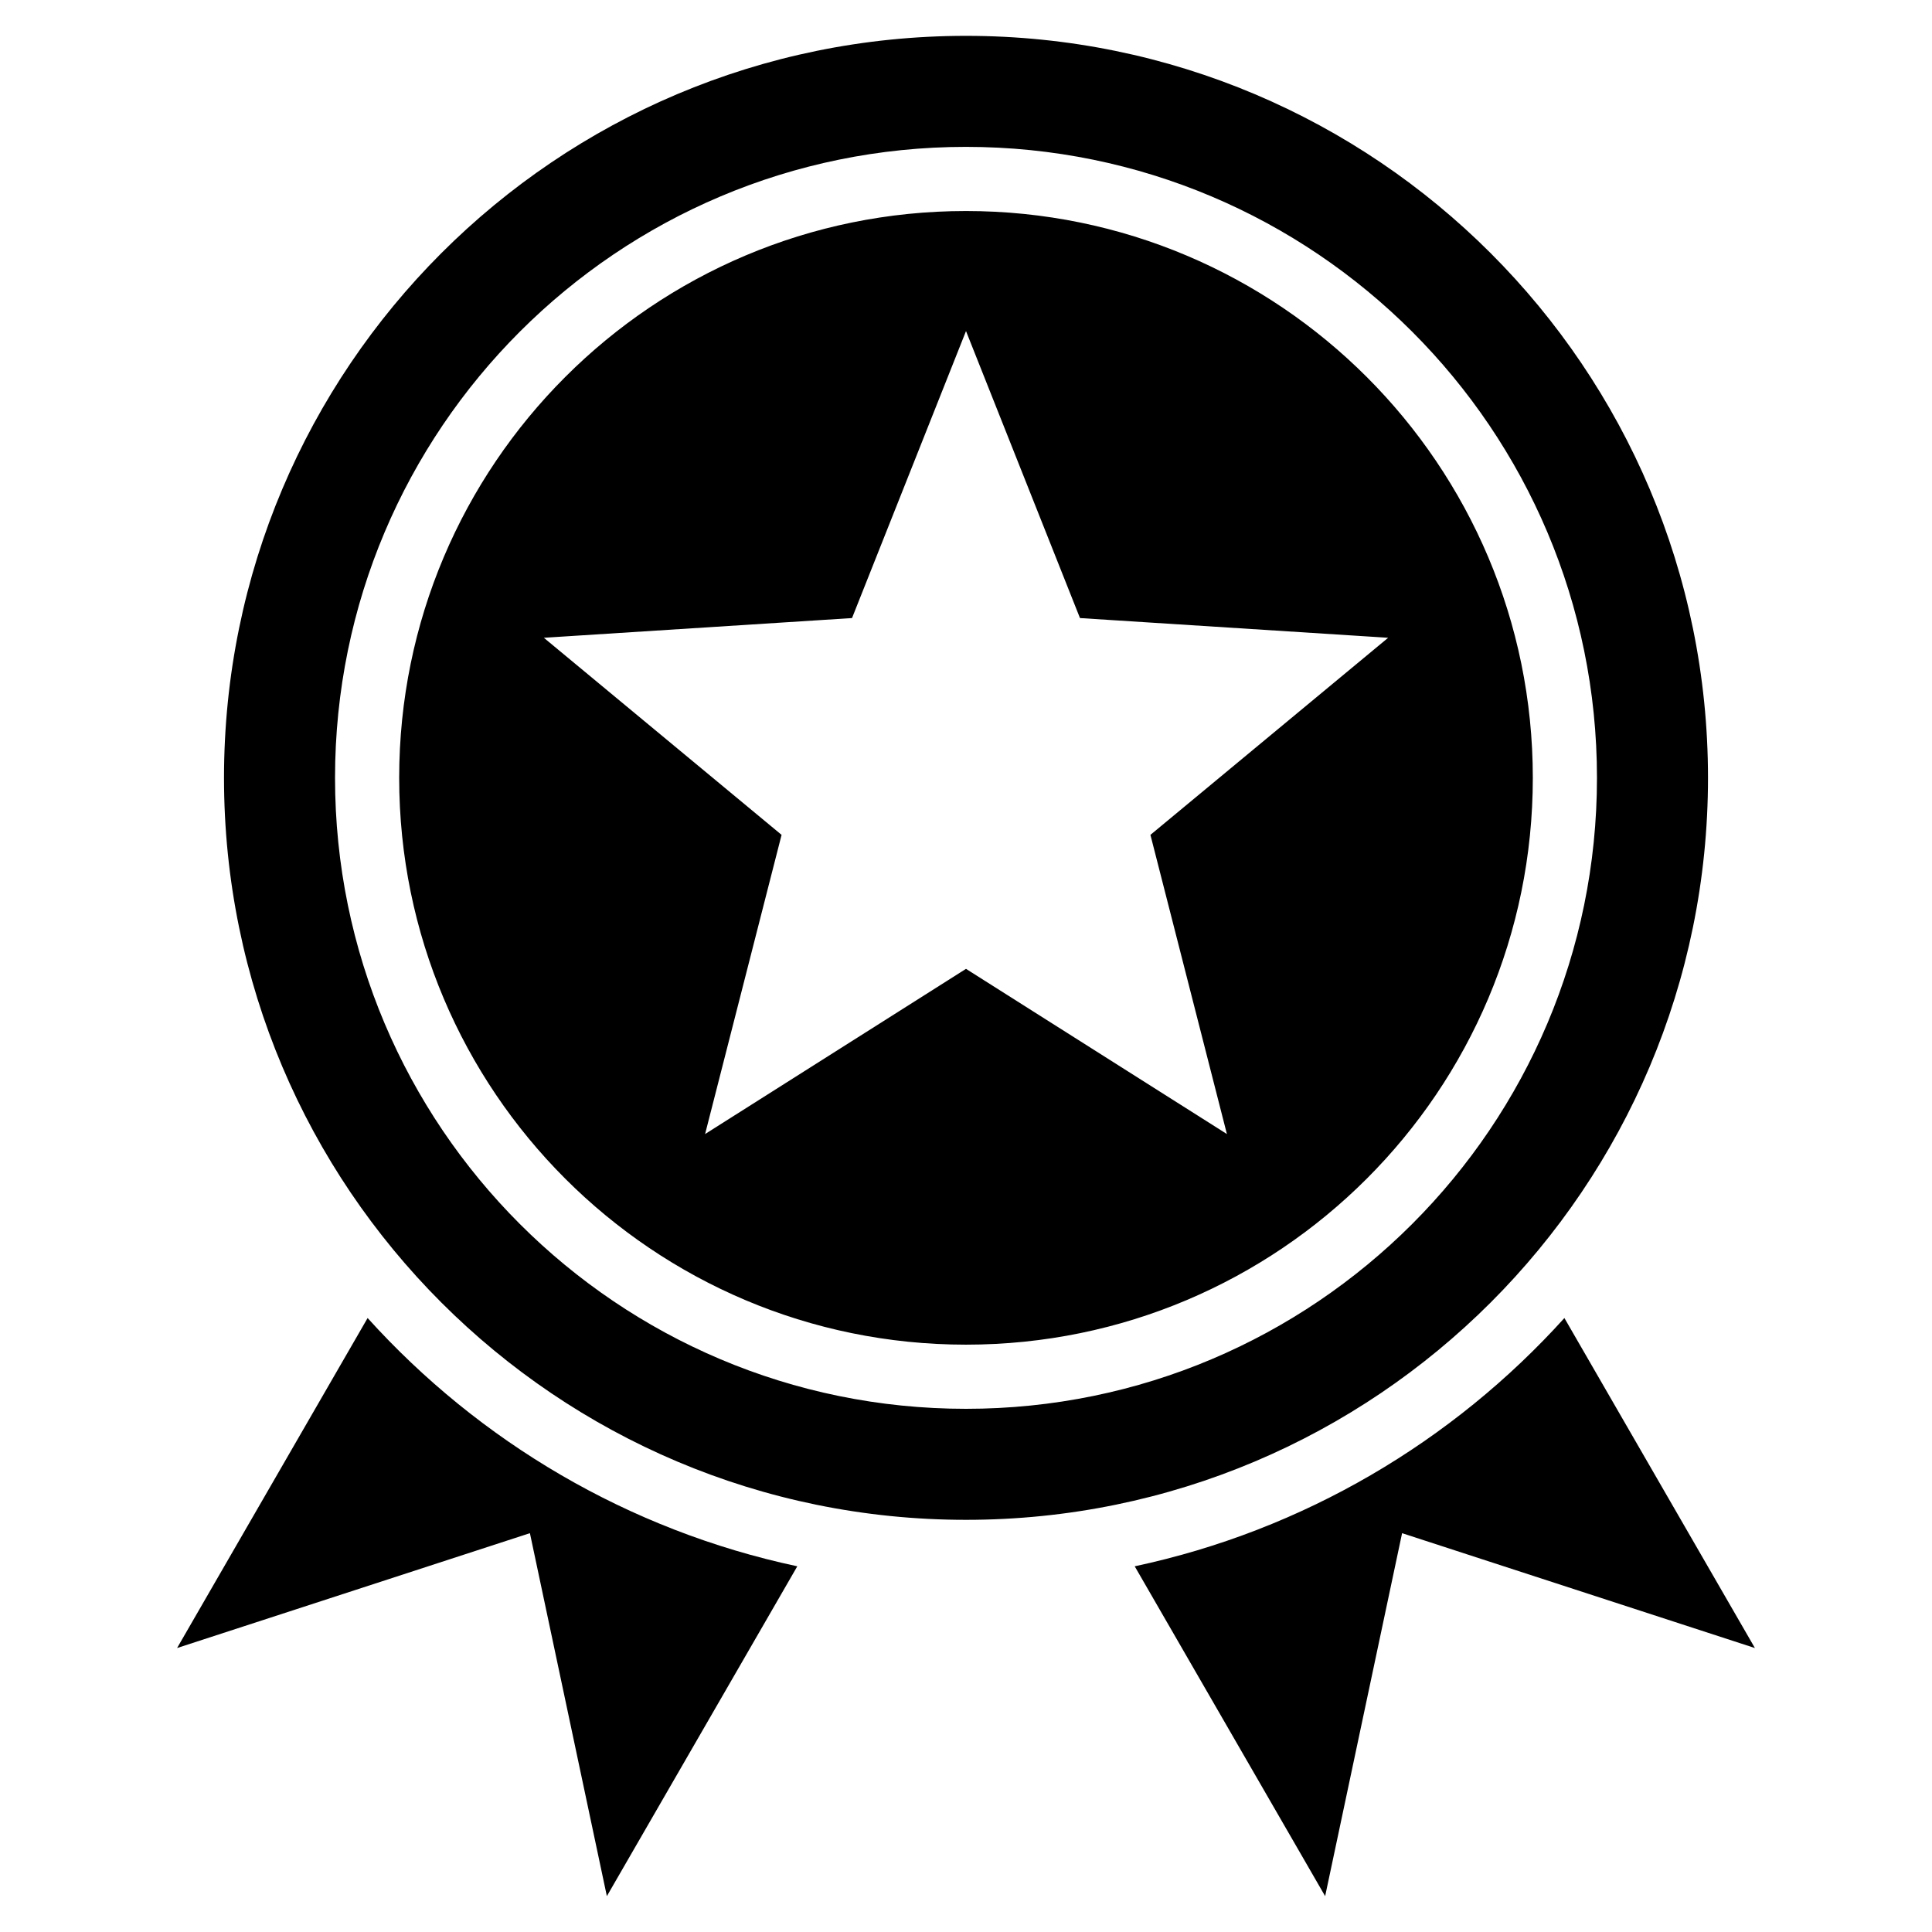
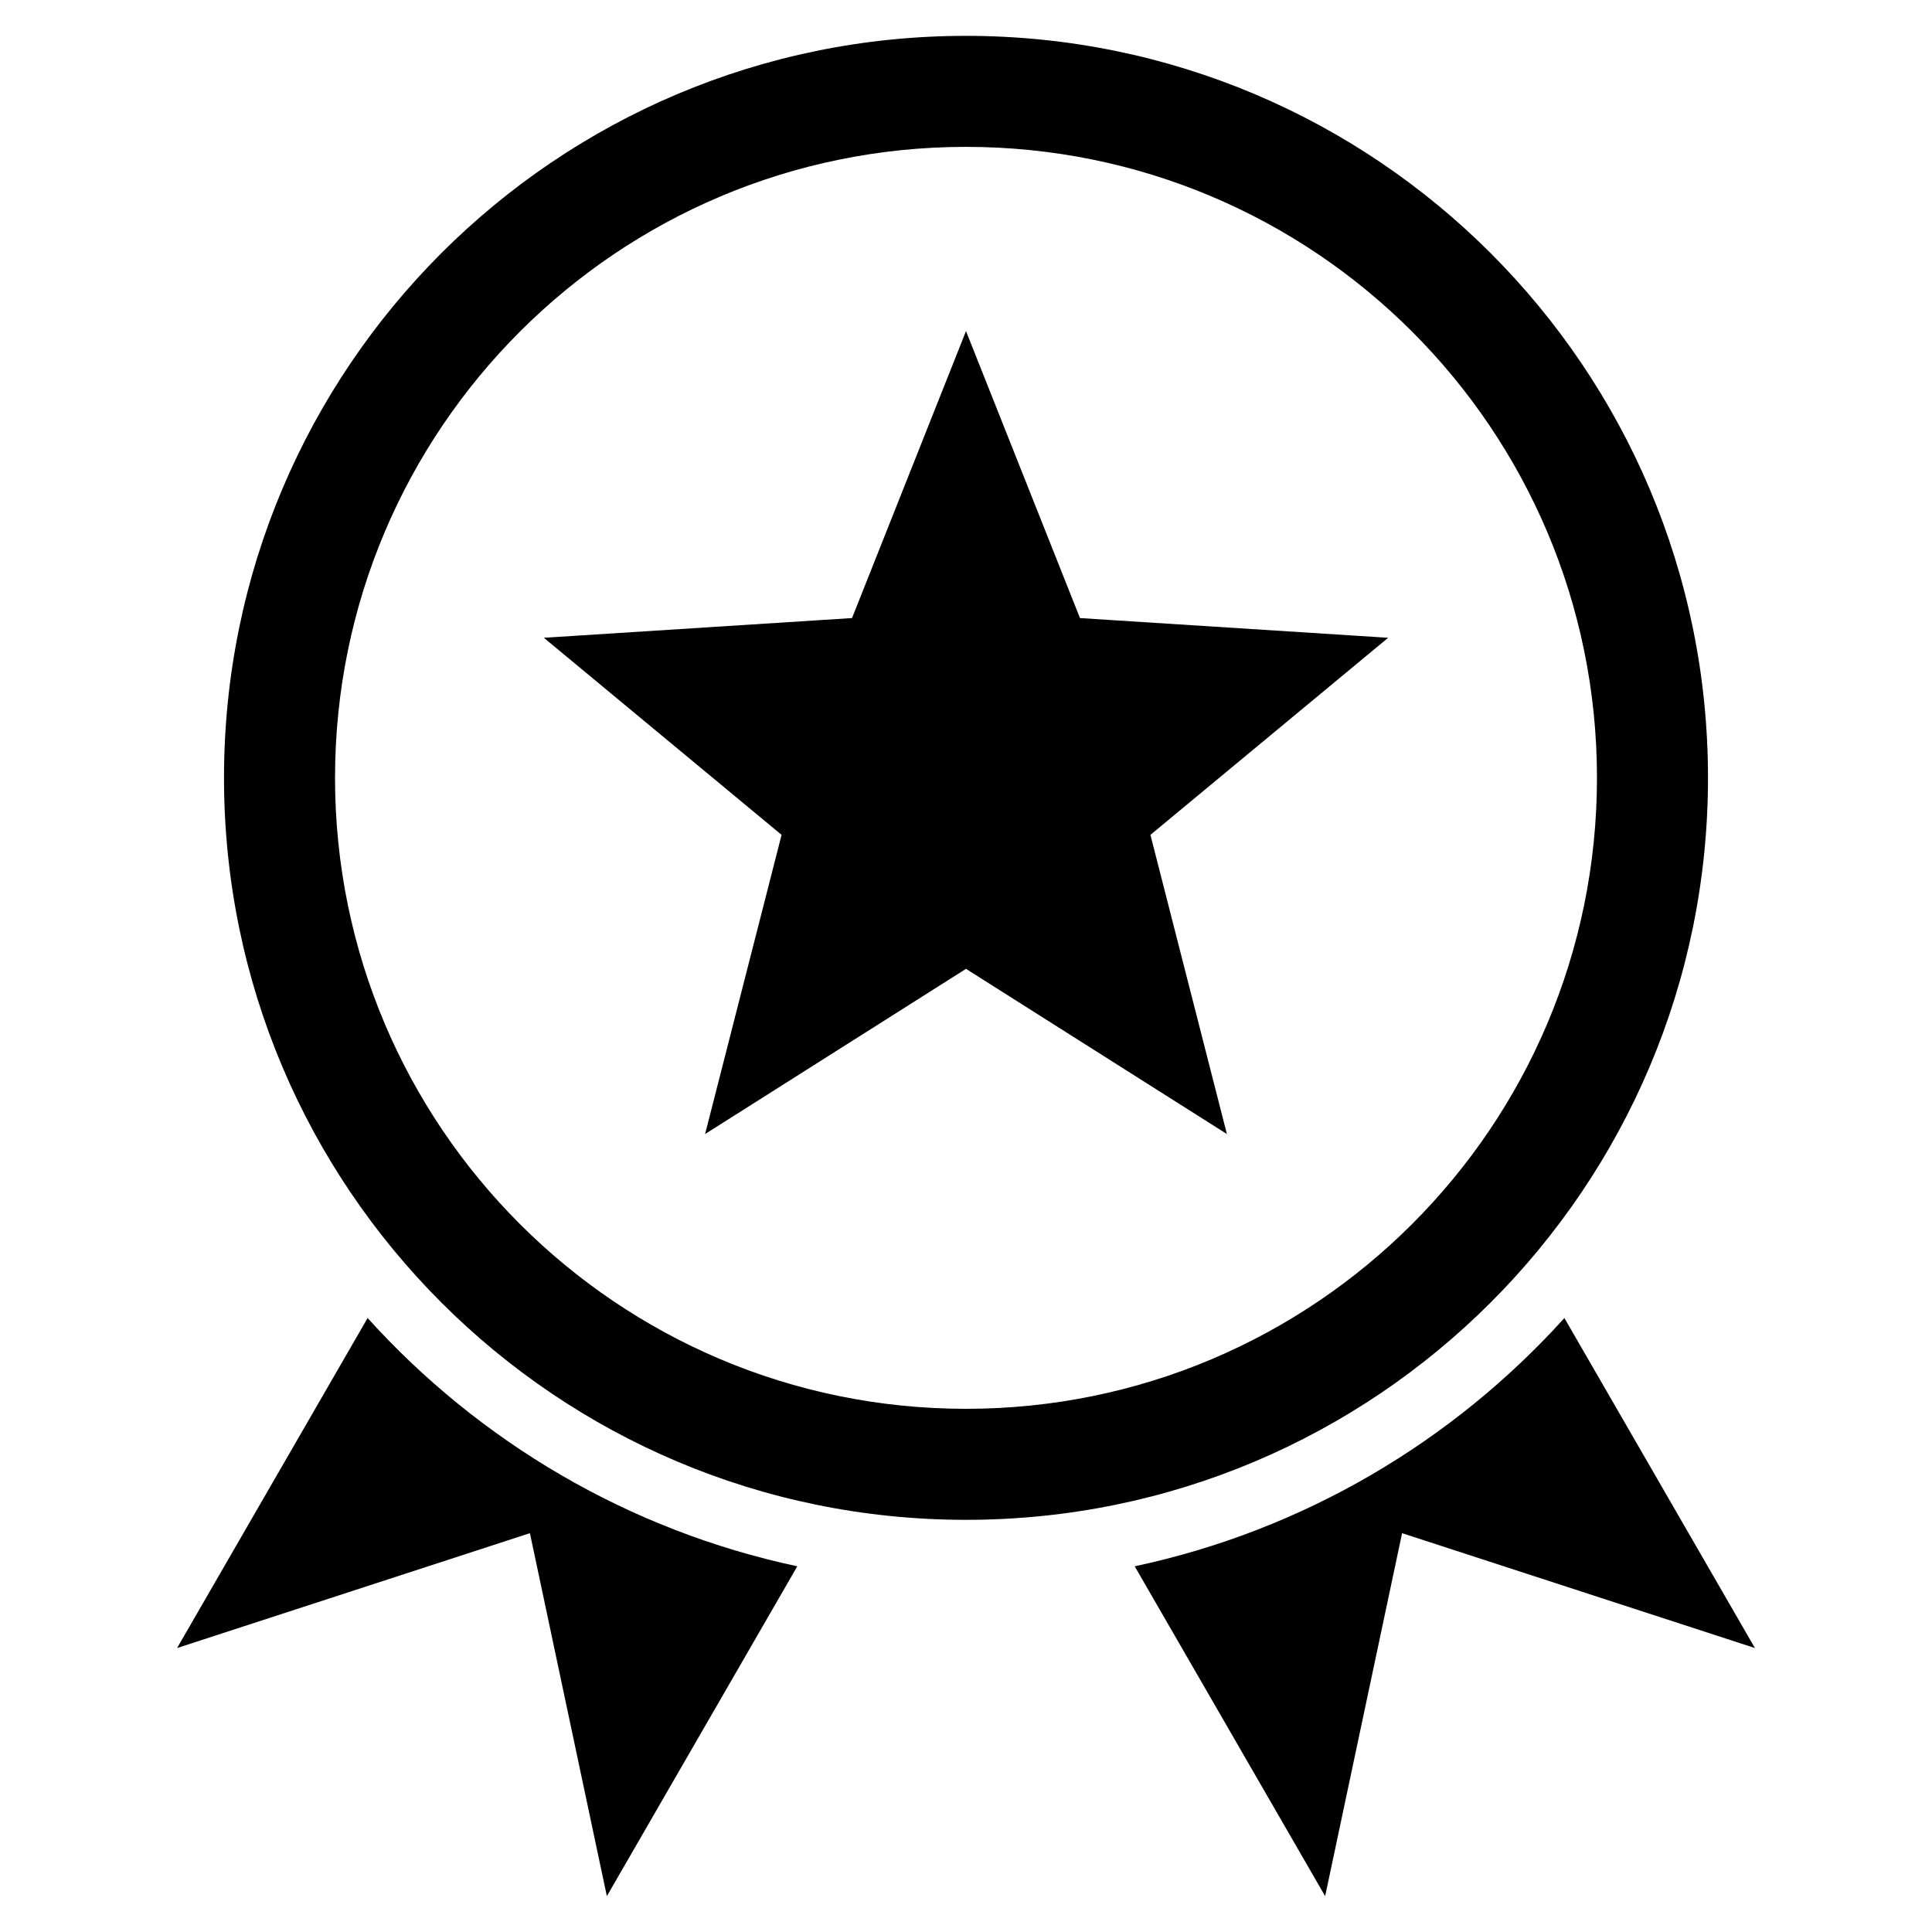
<svg xmlns="http://www.w3.org/2000/svg" version="1.1" width="512" height="512" x="0" y="0" viewBox="0 0 512 512" style="enable-background:new 0 0 512 512" xml:space="preserve">
  <g>
-     <path fill-rule="evenodd" d="M256 9.5c108.6 0 196.637 88.037 196.637 196.635 0 108.6-88.037 196.637-196.637 196.637-108.599 0-196.636-88.037-196.636-196.637C59.364 97.537 147.401 9.5 256 9.5zm44.709 405.586 50.469 87.414 20.391-96.193 93.502 30.438-50.49-87.453c-29.569 32.731-69.13 56.267-113.872 65.794zm-89.416 0c-44.744-9.527-84.305-33.061-113.872-65.795L46.93 436.744l93.502-30.438 20.393 96.193zM256 38.922c-92.347 0-167.213 74.865-167.213 167.213S163.653 373.35 256 373.35c92.348 0 167.213-74.867 167.213-167.215 0-92.346-74.865-167.213-167.213-167.213zm0 17c-82.961 0-150.213 67.252-150.213 150.213 0 82.963 67.252 150.215 150.213 150.215 82.963 0 150.213-67.252 150.213-150.215 0-82.961-67.251-150.213-150.213-150.213zm.001 31.816-30.206 76.057-81.668 5.223 63 52.23-20.268 79.285 69.142-43.775 69.142 43.775-20.268-79.285 62.998-52.23-81.667-5.223z" clip-rule="evenodd" fill="#000000" opacity="1" data-original="#000000" />
+     <path fill-rule="evenodd" d="M256 9.5c108.6 0 196.637 88.037 196.637 196.635 0 108.6-88.037 196.637-196.637 196.637-108.599 0-196.636-88.037-196.636-196.637C59.364 97.537 147.401 9.5 256 9.5zm44.709 405.586 50.469 87.414 20.391-96.193 93.502 30.438-50.49-87.453c-29.569 32.731-69.13 56.267-113.872 65.794zm-89.416 0c-44.744-9.527-84.305-33.061-113.872-65.795L46.93 436.744l93.502-30.438 20.393 96.193zM256 38.922c-92.347 0-167.213 74.865-167.213 167.213S163.653 373.35 256 373.35c92.348 0 167.213-74.867 167.213-167.215 0-92.346-74.865-167.213-167.213-167.213zm0 17zm.001 31.816-30.206 76.057-81.668 5.223 63 52.23-20.268 79.285 69.142-43.775 69.142 43.775-20.268-79.285 62.998-52.23-81.667-5.223z" clip-rule="evenodd" fill="#000000" opacity="1" data-original="#000000" />
  </g>
</svg>